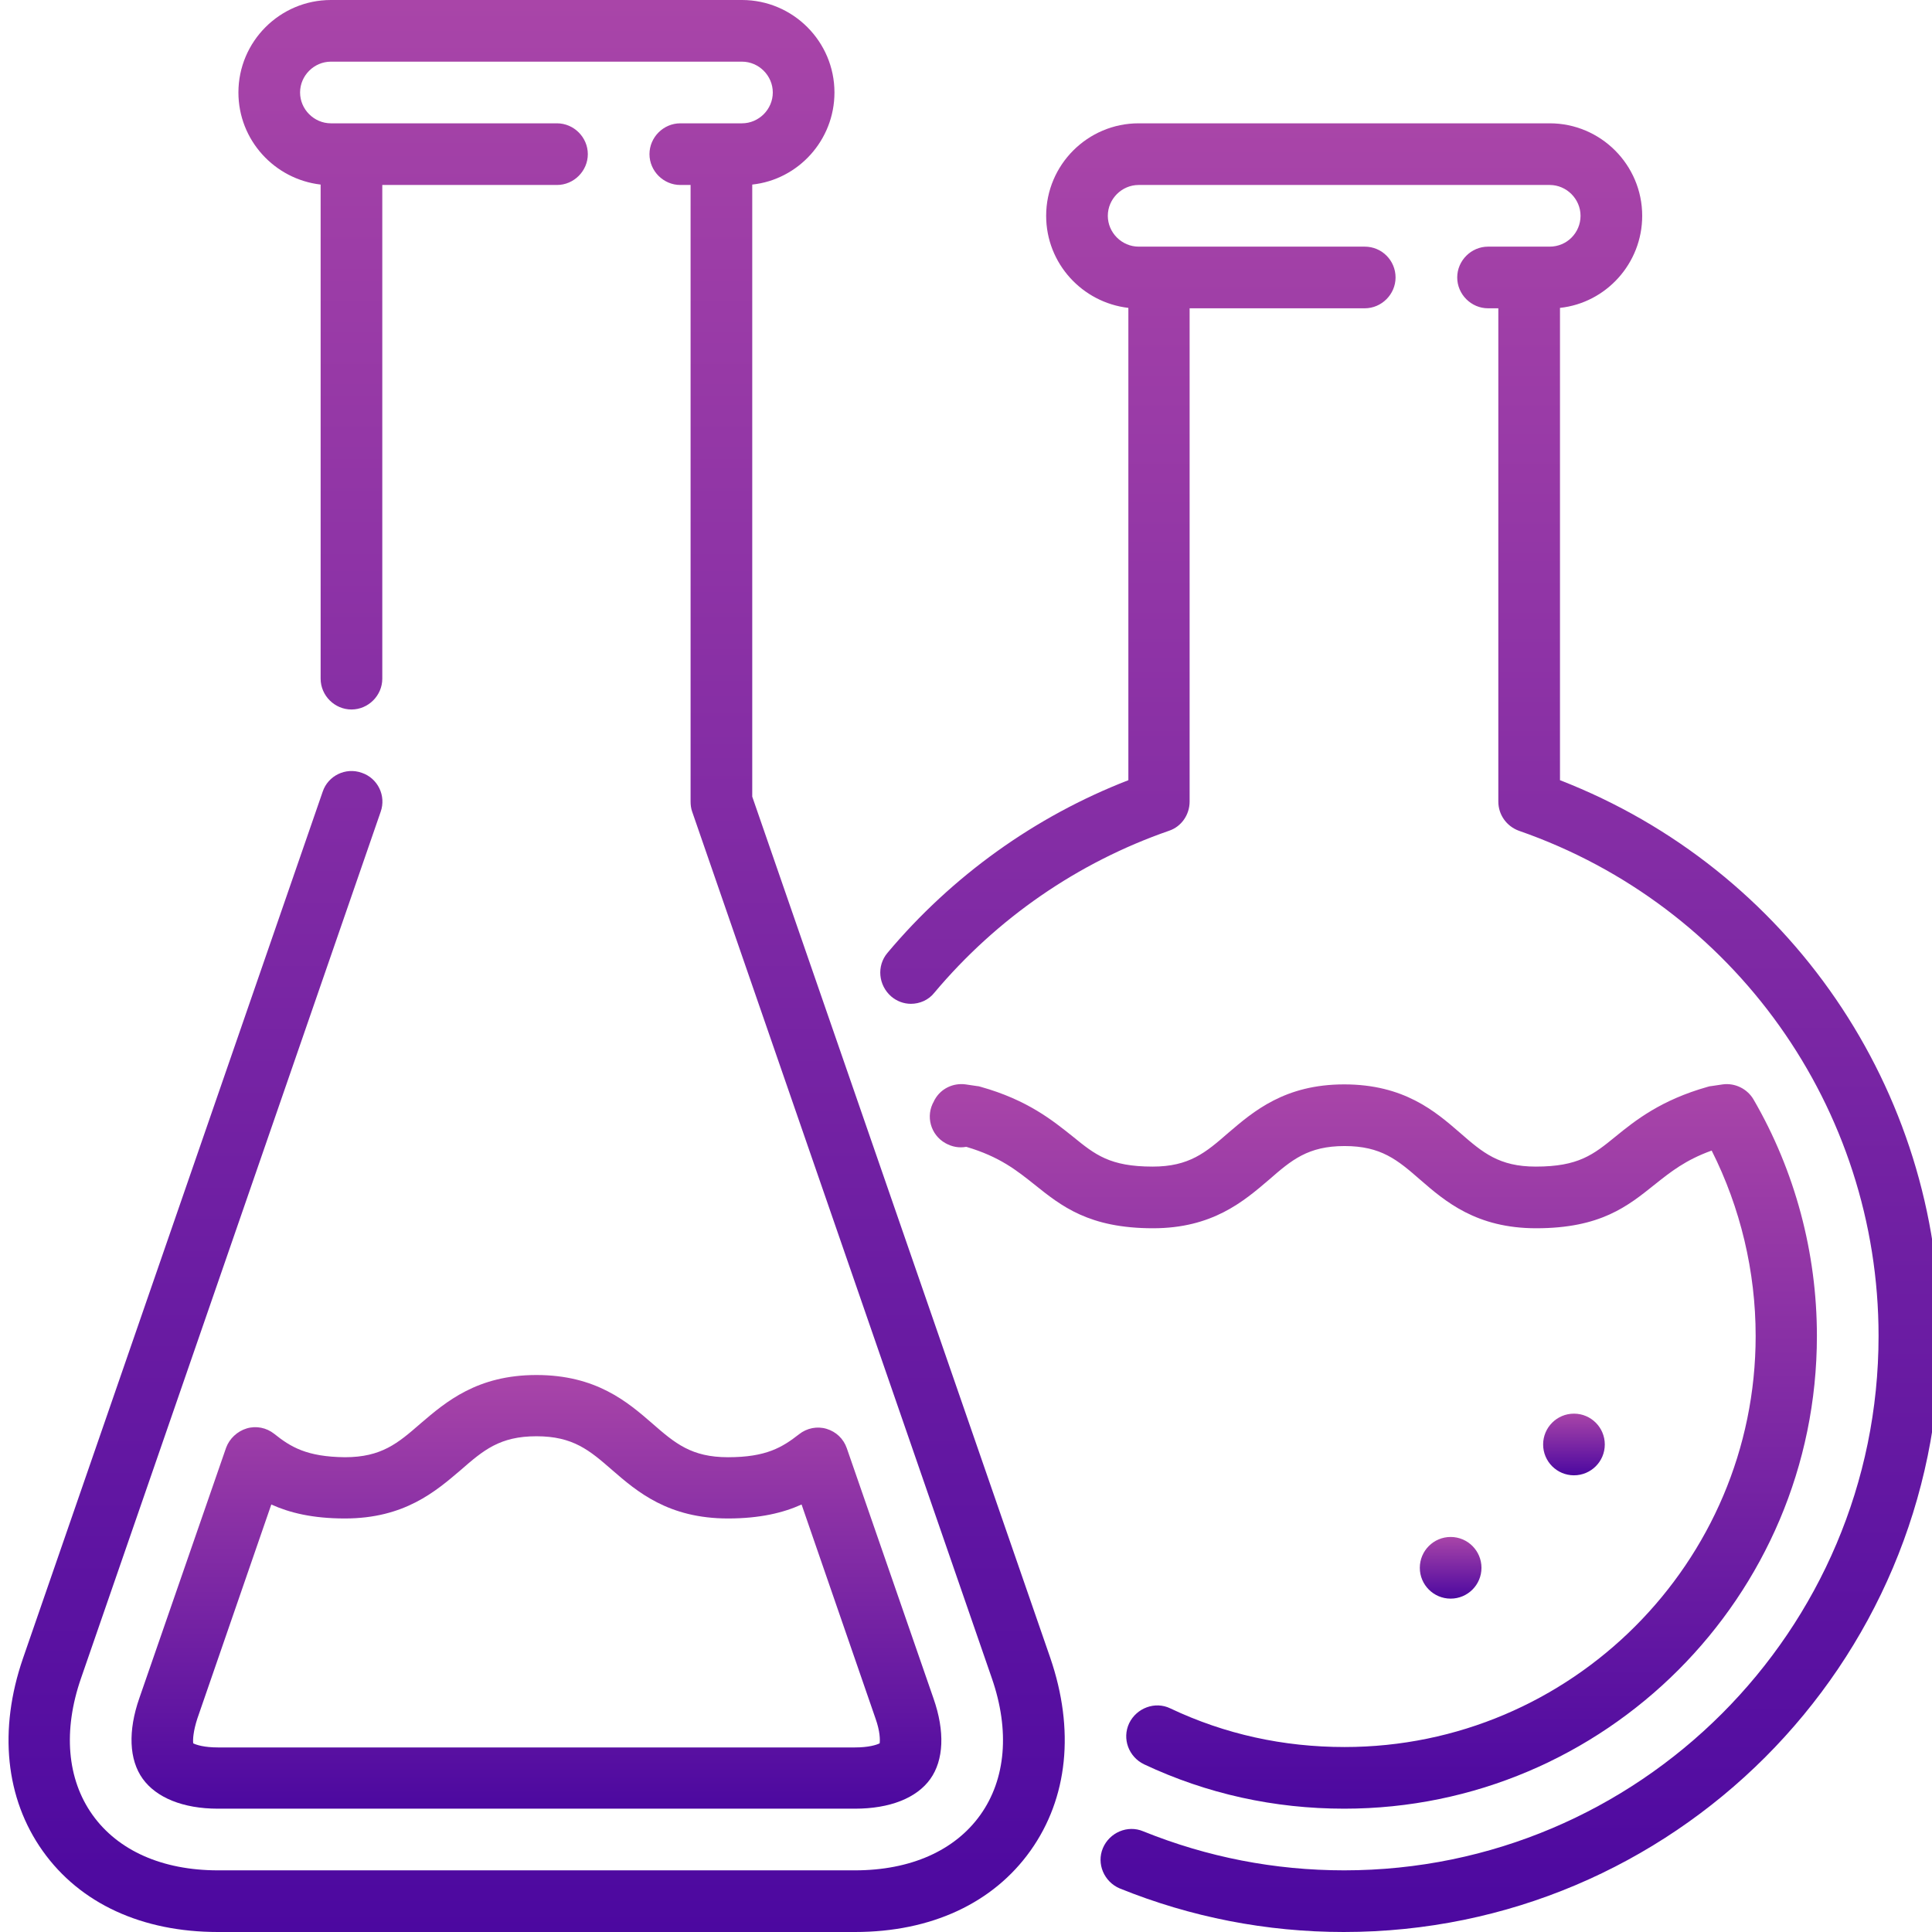
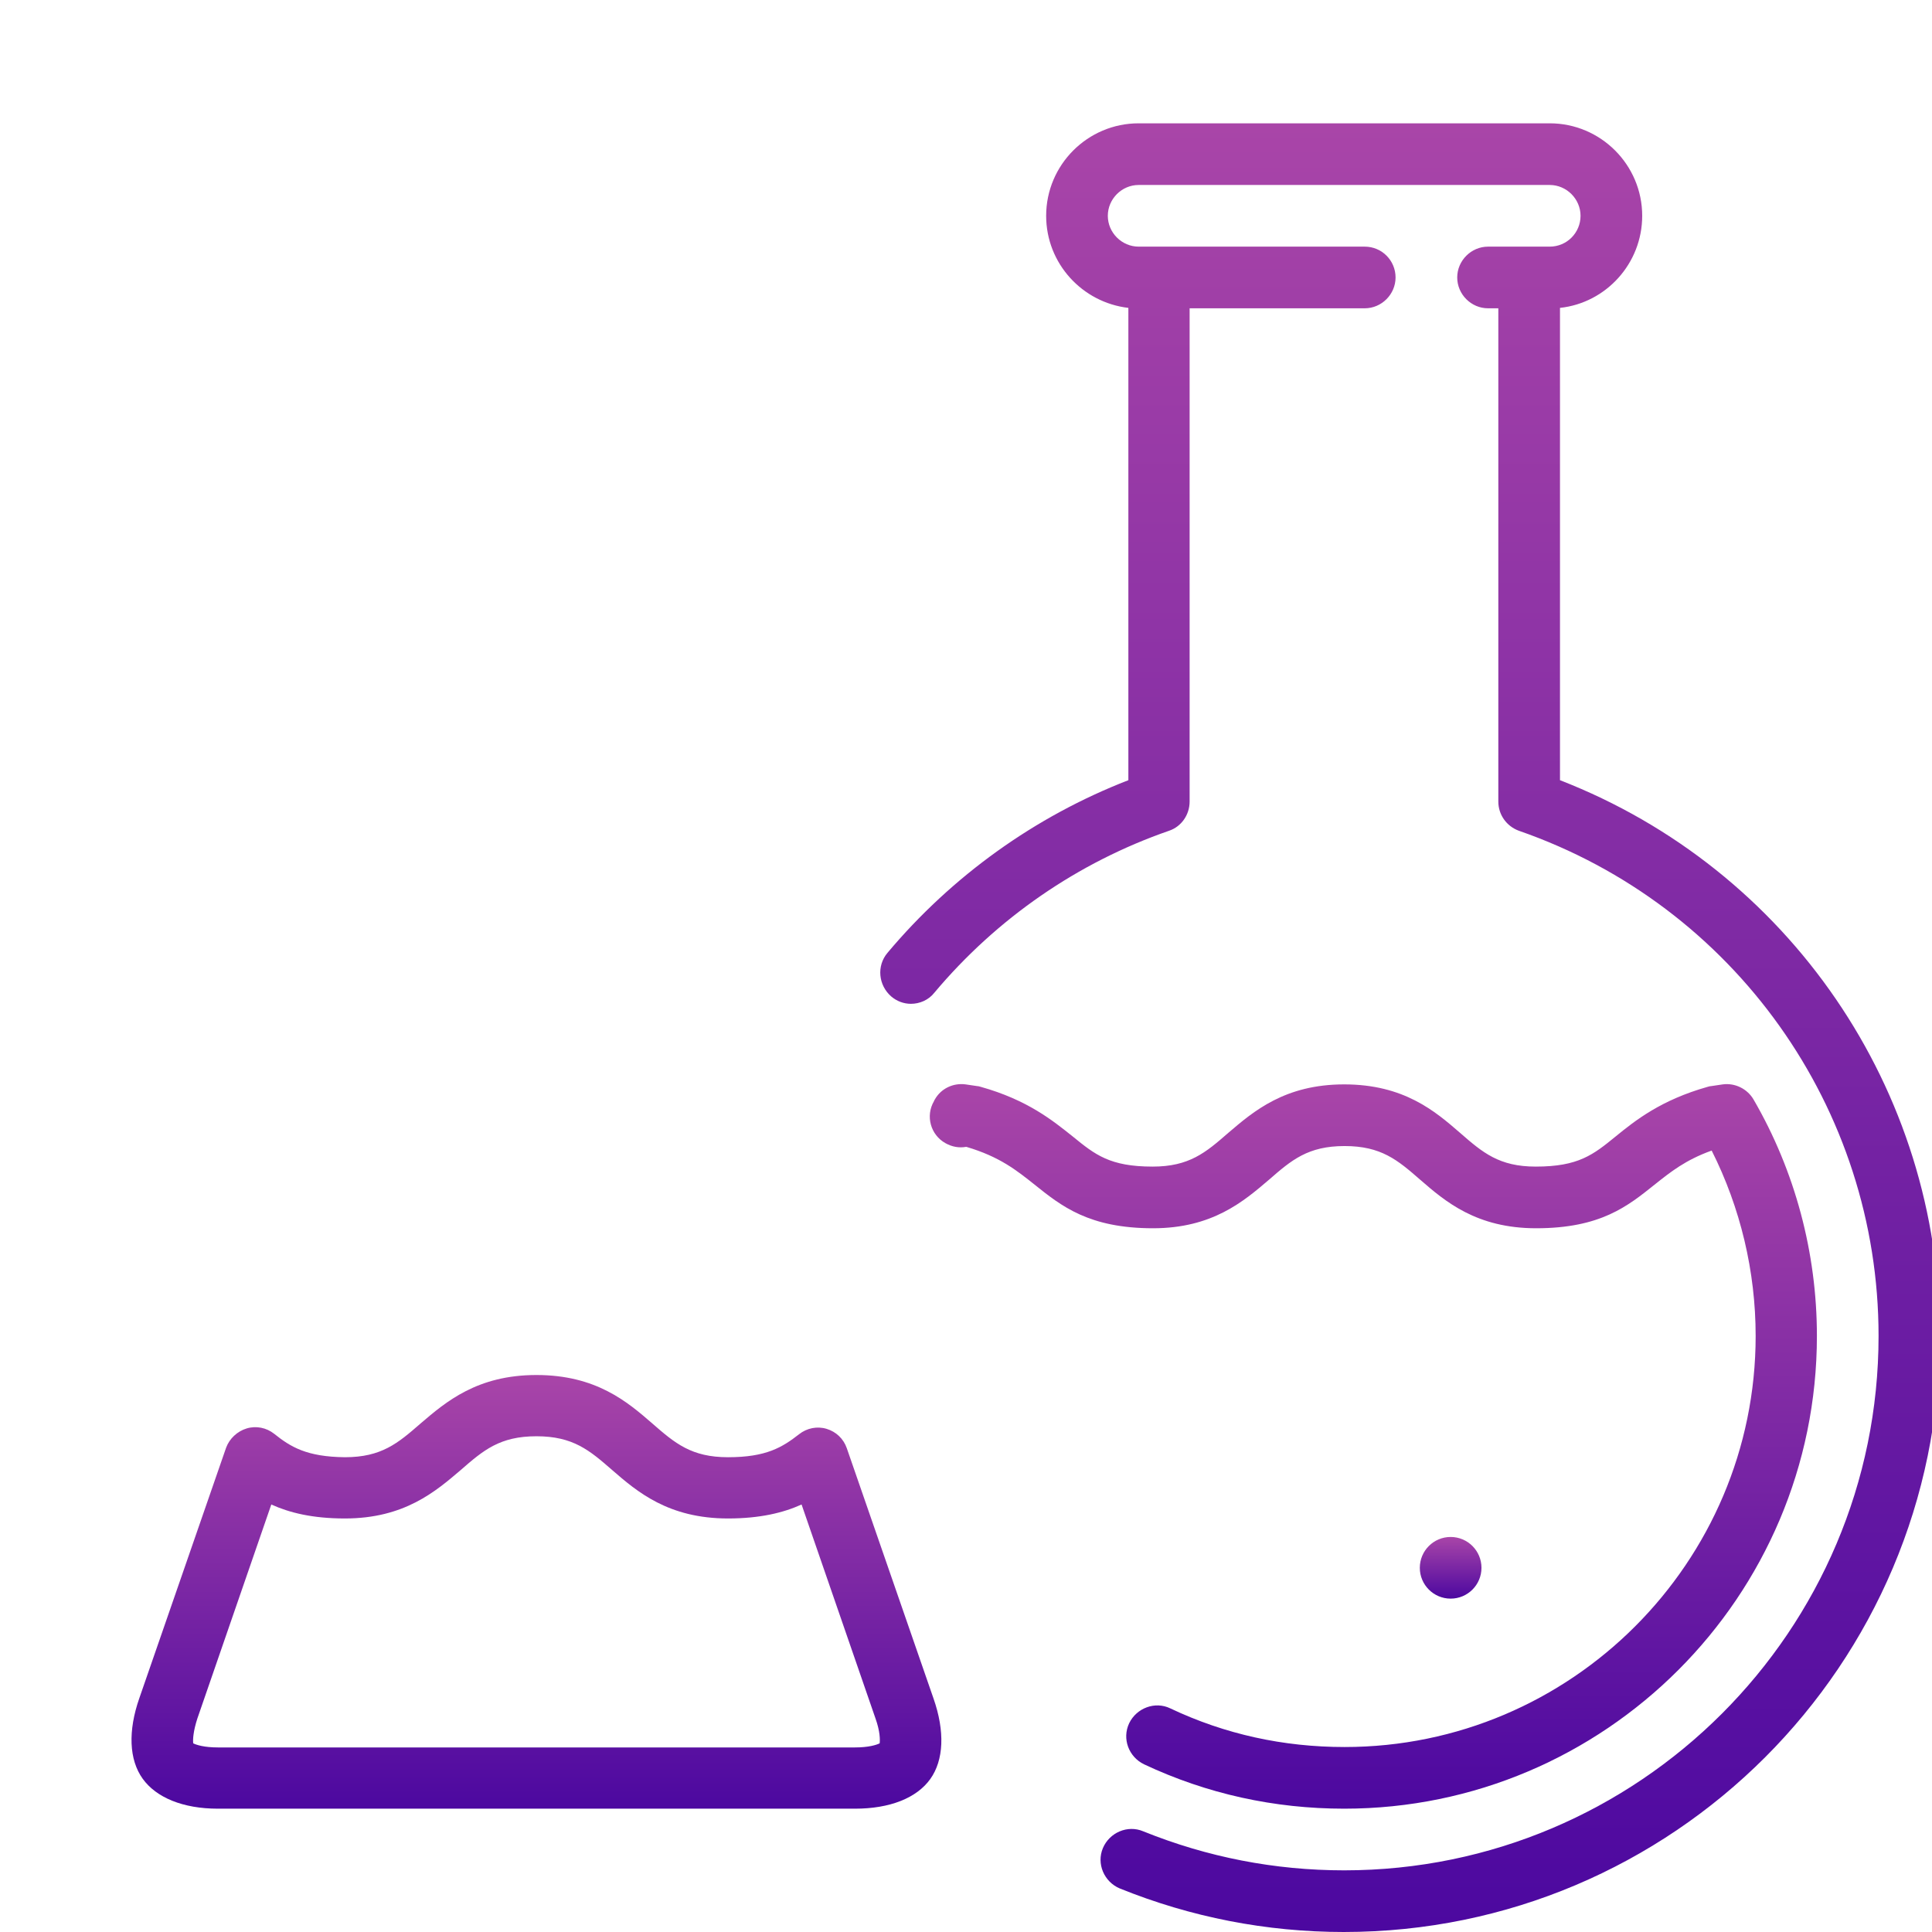
<svg xmlns="http://www.w3.org/2000/svg" version="1.1" id="Слой_1" x="0px" y="0px" viewBox="0 0 470 470" style="enable-background:new 0 0 470 470;" xml:space="preserve">
  <style type="text/css">
	.st0{fill:url(#SVGID_1_);}
	.st1{fill:url(#SVGID_2_);}
	.st2{fill:url(#SVGID_3_);}
	.st3{fill:url(#SVGID_4_);}
	.st4{fill:url(#SVGID_5_);}
	.st5{fill:url(#SVGID_6_);}
</style>
  <g>
    <linearGradient id="SVGID_1_" gradientUnits="userSpaceOnUse" x1="343.099" y1="470.013" x2="343.099" y2="30.015">
      <stop offset="0" style="stop-color:#4C08A0" />
      <stop offset="1" style="stop-color:#A945A8" />
    </linearGradient>
    <path class="st0" d="M379.5,189.8V74.9c11.2-1.2,20-10.8,20-22.4c0-12.4-10.1-22.5-22.5-22.5H277c-12.4,0-22.5,10.1-22.5,22.5   c0,11.6,8.8,21.1,20,22.4v114.9c-22.7,8.8-42.9,23.3-58.6,42c-2.7,3.2-2.2,7.9,0.9,10.6c1.4,1.2,3.1,1.8,4.8,1.8   c2.1,0,4.3-0.9,5.7-2.7c15.2-18.1,34.9-31.7,57.1-39.4c3-1,5-3.9,5-7.1V75H332c4.1,0,7.5-3.4,7.5-7.5S336.2,60,332,60h-55   c-4.1,0-7.5-3.4-7.5-7.5s3.4-7.5,7.5-7.5h100c4.1,0,7.5,3.4,7.5,7.5S381.2,60,377,60h-15c-4.1,0-7.5,3.4-7.5,7.5s3.4,7.5,7.5,7.5   h2.5v120c0,3.2,2,6,5,7.1C421.9,220.3,457,269.6,457,325c0,71.7-58.3,130-130,130c-16.9,0-33.3-3.2-48.9-9.5   c-3.8-1.6-8.2,0.3-9.8,4.1s0.3,8.2,4.1,9.8c17.3,7,35.7,10.6,54.5,10.6c80,0,145-65,145-145C472,265,435.1,211.4,379.5,189.8   L379.5,189.8z" />
    <linearGradient id="SVGID_2_" gradientUnits="userSpaceOnUse" x1="382.923" y1="358.89" x2="382.923" y2="343.89">
      <stop offset="0" style="stop-color:#4C08A0" />
      <stop offset="1" style="stop-color:#A945A8" />
    </linearGradient>
-     <circle class="st1" cx="382.9" cy="351.4" r="7.5" />
    <linearGradient id="SVGID_3_" gradientUnits="userSpaceOnUse" x1="352.923" y1="388.89" x2="352.923" y2="373.89">
      <stop offset="0" style="stop-color:#4C08A0" />
      <stop offset="1" style="stop-color:#A945A8" />
    </linearGradient>
    <circle class="st2" cx="352.9" cy="381.4" r="7.5" />
    <linearGradient id="SVGID_4_" gradientUnits="userSpaceOnUse" x1="334.135" y1="440.016" x2="334.135" y2="263.765">
      <stop offset="0" style="stop-color:#4C08A0" />
      <stop offset="1" style="stop-color:#A945A8" />
    </linearGradient>
    <path class="st3" d="M284.7,415.6c-3.7-1.8-8.2-0.1-10,3.6c-1.8,3.8-0.1,8.2,3.6,10C293.6,436.4,310,440,327,440   c63.4,0,115-51.6,115-115c0-20.2-5.3-40.1-15.4-57.5c-1.5-2.6-4.5-4.1-7.5-3.7l-2.7,0.4c-0.3,0-0.7,0.1-1,0.2   c-11.3,3.2-17.5,8.1-22.4,12.1c-5.4,4.4-9,7.3-19.4,7.3c-8.9,0-12.9-3.4-18.4-8.2c-6.1-5.3-13.7-11.8-28.2-11.8   c-14.4,0-22,6.5-28.2,11.8c-5.5,4.8-9.5,8.2-18.4,8.2c-10.4,0-14-2.9-19.4-7.3c-4.9-3.9-11-8.9-22.4-12.1c-0.3-0.1-0.7-0.2-1-0.2   l-2.7-0.4c-3-0.4-6,1-7.5,3.7c-0.1,0.1-0.1,0.2-0.2,0.4c-2.1,3.6-0.8,8.2,2.8,10.2c1.6,0.9,3.3,1.2,5,0.9l0.1,0   c8.1,2.4,12.2,5.7,16.6,9.2c6.5,5.2,13.2,10.6,28.8,10.6c14.4,0,22-6.5,28.2-11.8c5.5-4.8,9.5-8.2,18.4-8.2   c8.9,0,12.9,3.4,18.4,8.2c6.1,5.3,13.7,11.8,28.2,11.8c15.7,0,22.3-5.4,28.8-10.6c3.9-3.1,7.5-6,13.9-8.3   c7,13.9,10.7,29.4,10.7,45.1c0,55.1-44.9,100-100,100C312.2,425,298,421.9,284.7,415.6L284.7,415.6z" />
    <linearGradient id="SVGID_5_" gradientUnits="userSpaceOnUse" x1="130.53" y1="470.015" x2="130.53" y2="1.500130e-02">
      <stop offset="0" style="stop-color:#4C08A0" />
      <stop offset="1" style="stop-color:#A945A8" />
    </linearGradient>
-     <path class="st4" d="M183,193.8V44.9c11.2-1.2,20-10.8,20-22.4C203,10.1,192.9,0,180.5,0h-100C68.1,0,58,10.1,58,22.5   c0,11.6,8.8,21.1,20,22.4v120.2c0,4.1,3.4,7.5,7.5,7.5s7.5-3.4,7.5-7.5V45h42.5c4.1,0,7.5-3.4,7.5-7.5s-3.4-7.5-7.5-7.5h-55   c-4.1,0-7.5-3.4-7.5-7.5s3.4-7.5,7.5-7.5h100c4.1,0,7.5,3.4,7.5,7.5s-3.4,7.5-7.5,7.5h-15c-4.1,0-7.5,3.4-7.5,7.5s3.4,7.5,7.5,7.5   h2.5v150c0,0.8,0.1,1.7,0.4,2.5l72.9,210.8c4.4,12.7,3.4,24.5-2.8,33.2c-6.2,8.7-17,13.5-30.5,13.5H53c-13.5,0-24.3-4.8-30.5-13.5   c-6.2-8.7-7.2-20.5-2.8-33.2l72.9-210.8c1.4-3.9-0.7-8.2-4.6-9.5c-3.9-1.4-8.2,0.7-9.5,4.6L5.6,403.4c-6,17.4-4.3,34.1,4.8,46.9   S34.6,470,53,470h155c18.5,0,33.6-7,42.7-19.8c9.1-12.8,10.8-29.4,4.8-46.9L183,193.8L183,193.8z" />
    <linearGradient id="SVGID_6_" gradientUnits="userSpaceOnUse" x1="130.53" y1="440.016" x2="130.53" y2="334.392">
      <stop offset="0" style="stop-color:#4C08A0" />
      <stop offset="1" style="stop-color:#A945A8" />
    </linearGradient>
    <path class="st5" d="M66.7,348.8c-1.9-1.5-4.4-2-6.7-1.3c-2.3,0.7-4.2,2.5-5,4.7l-21.1,60.9c-2.8,8-2.5,15,0.8,19.6   S44.5,440,53,440h155c8.5,0,15-2.6,18.3-7.2c3.3-4.6,3.6-11.6,0.8-19.6l-21.1-60.9c-0.8-2.3-2.6-4-4.9-4.7   c-2.3-0.7-4.8-0.2-6.7,1.3c-4.1,3.2-8,5.6-17.3,5.6c-8.9,0-12.9-3.4-18.4-8.2c-6.1-5.3-13.7-11.8-28.2-11.8   c-14.4,0-22,6.5-28.2,11.8c-5.5,4.8-9.5,8.2-18.4,8.2C74.6,354.4,70.7,352,66.7,348.8L66.7,348.8z M112.1,357.6   c5.5-4.8,9.5-8.2,18.4-8.2c8.9,0,12.9,3.4,18.4,8.2c6.1,5.3,13.7,11.8,28.2,11.8c7.8,0,13.5-1.4,17.9-3.4l18,52.1   c1.1,3.1,1.1,5.1,1,6c-0.8,0.4-2.7,1-6,1H53c-3.3,0-5.2-0.6-6-1c-0.1-0.9,0-2.9,1-6l18-52.1c4.4,2,10,3.4,17.9,3.4   C98.4,369.4,106,362.8,112.1,357.6L112.1,357.6z" />
  </g>
</svg>